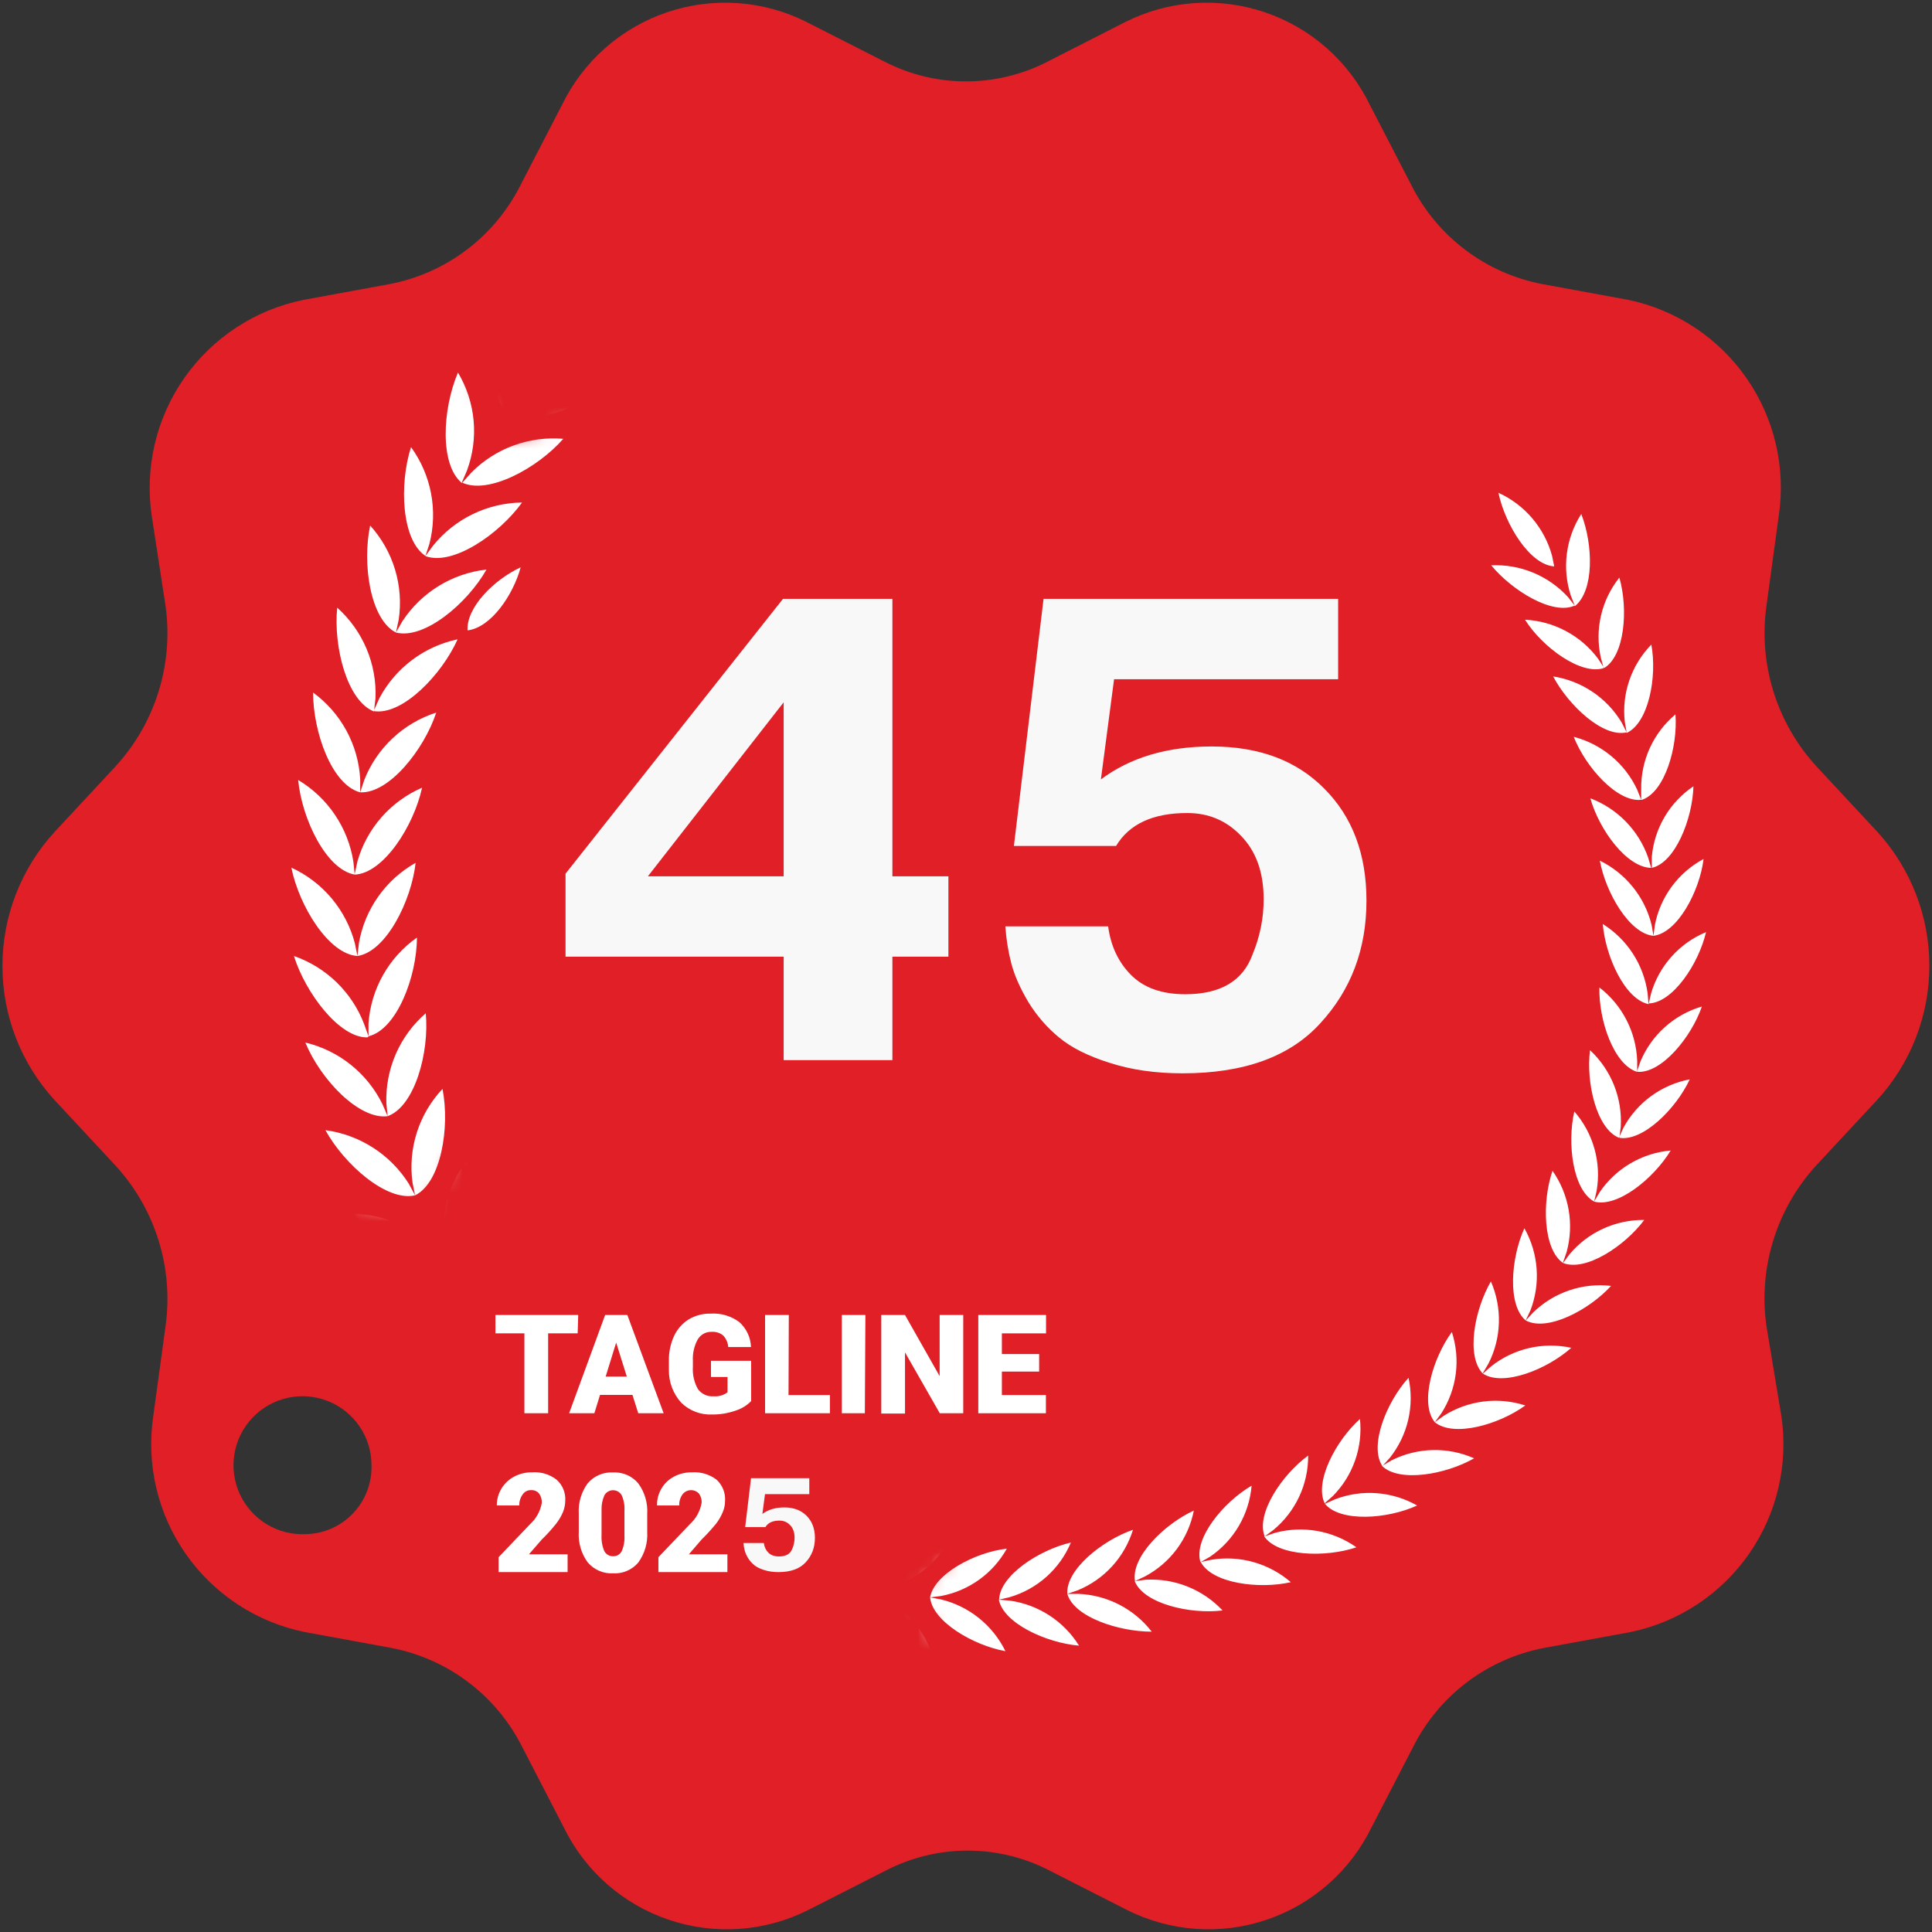
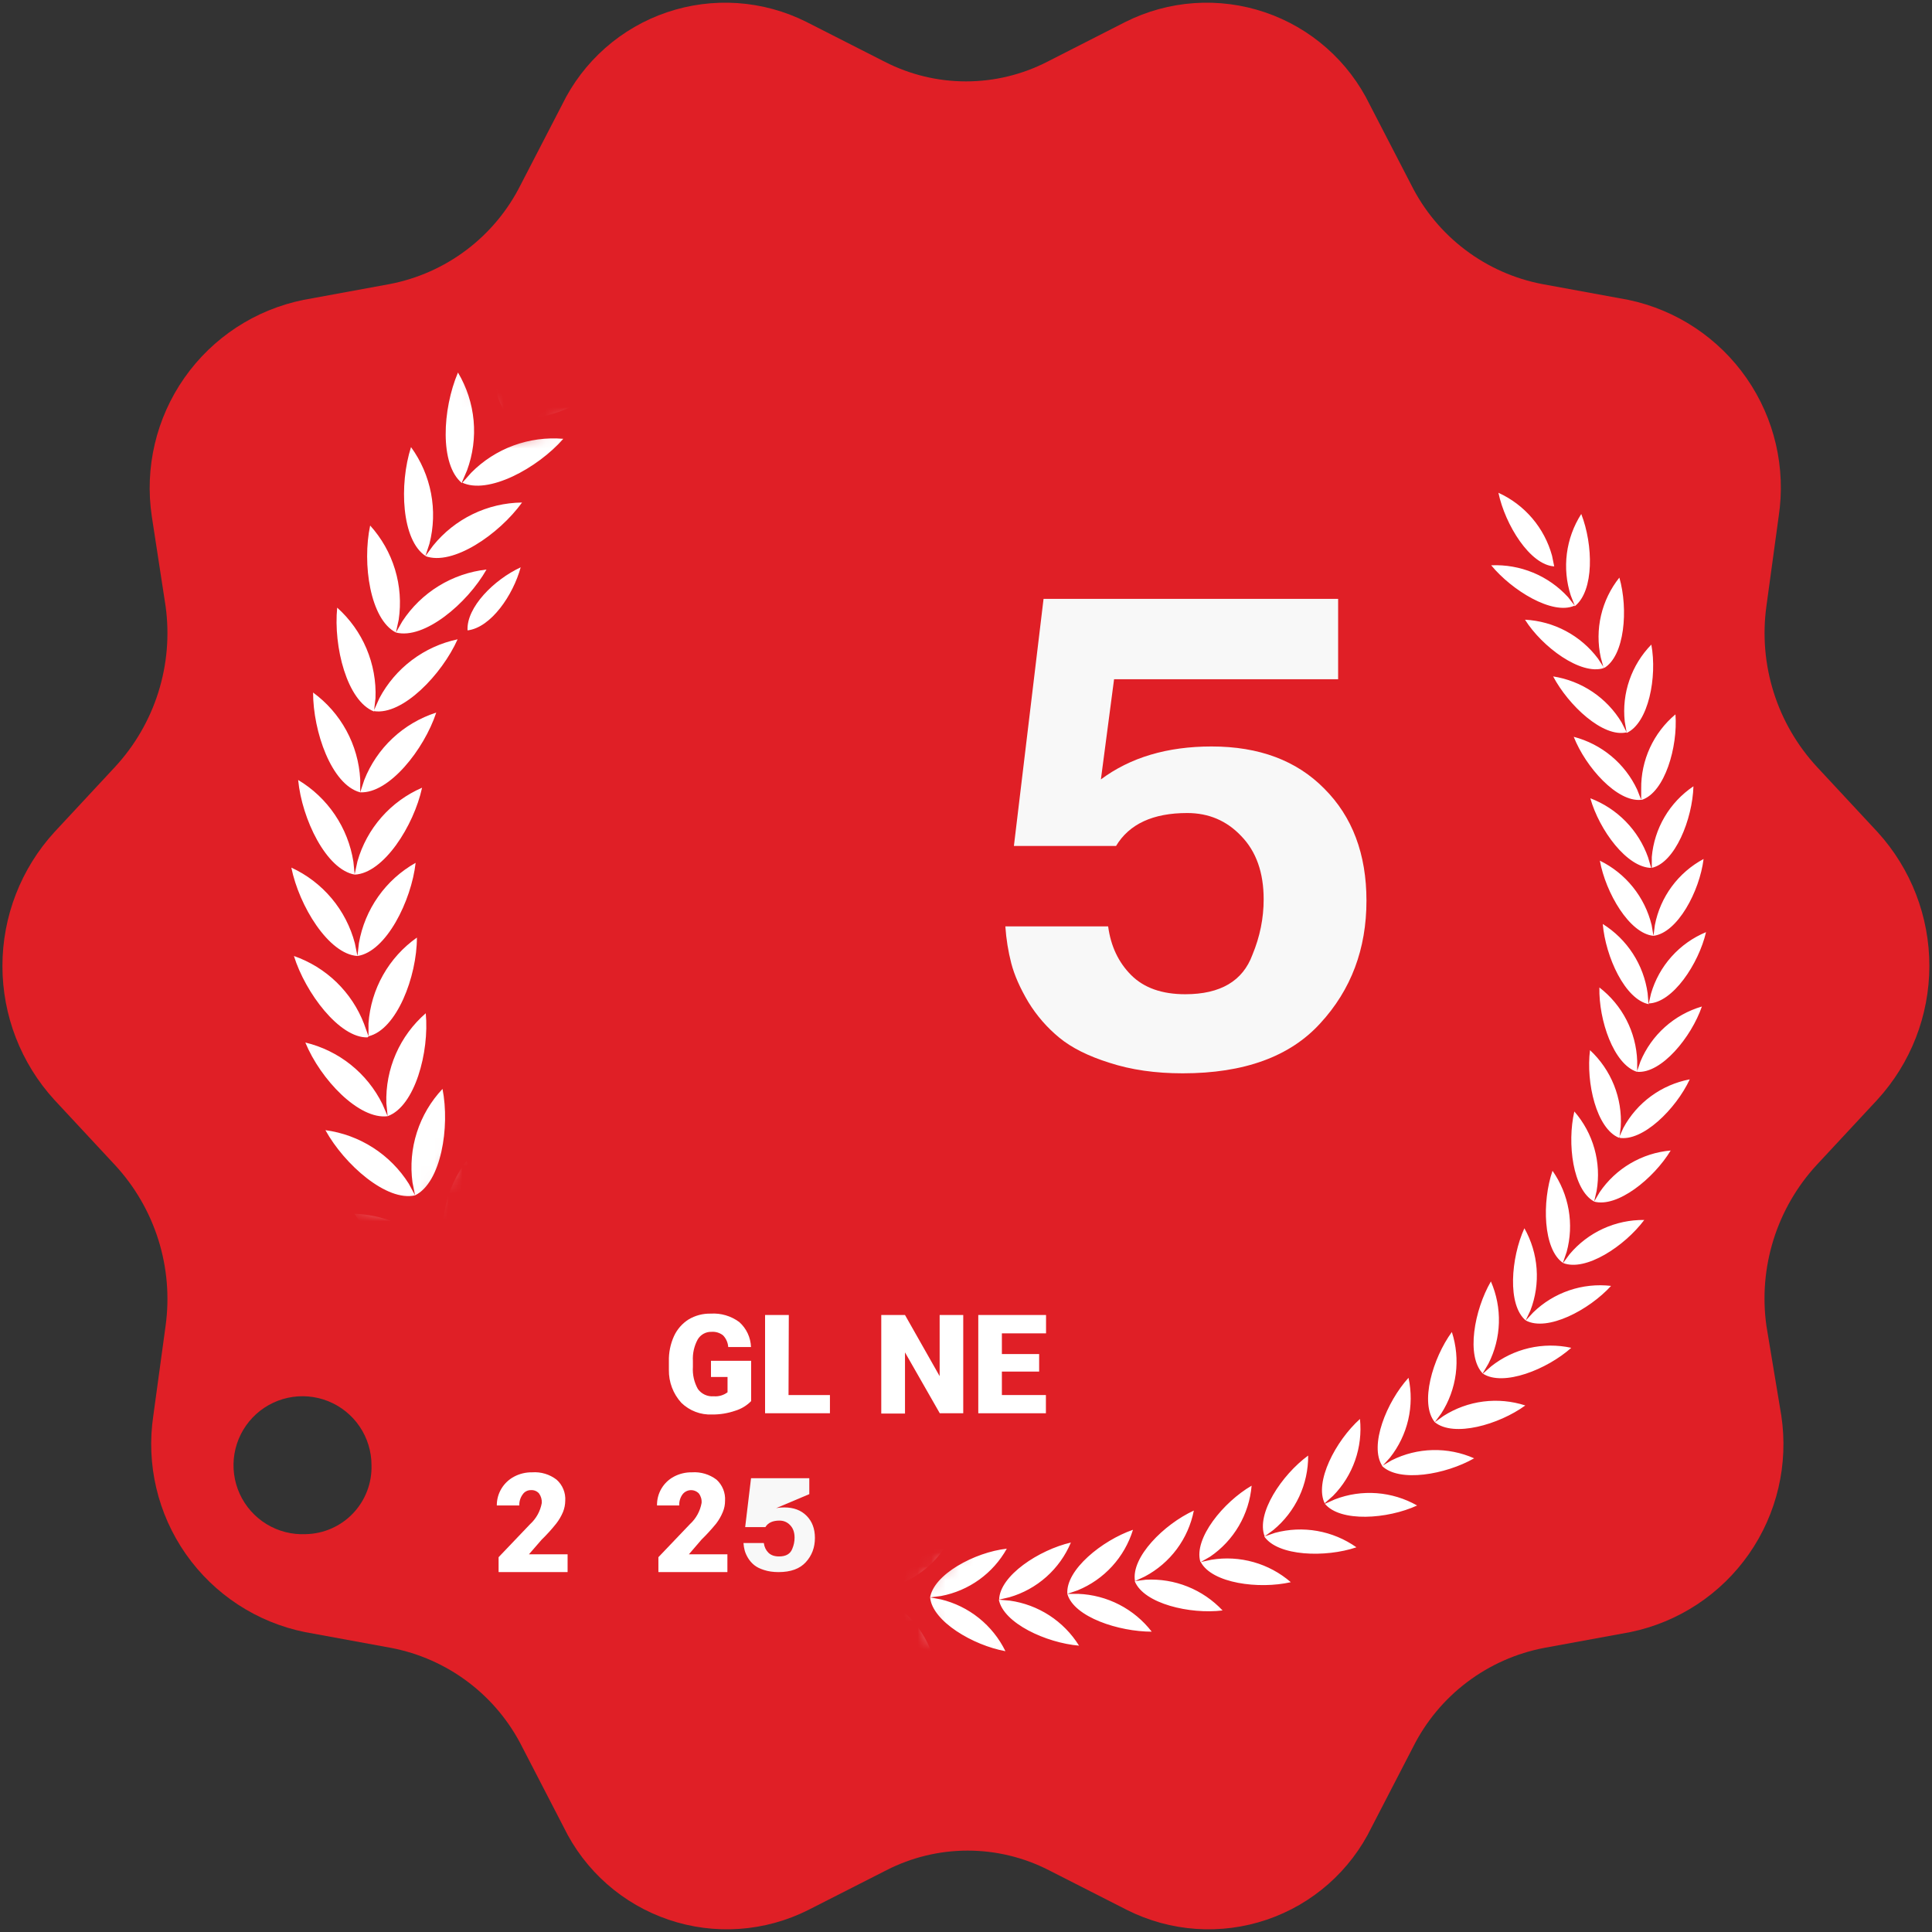
<svg xmlns="http://www.w3.org/2000/svg" width="140" height="140" viewBox="0 0 140 140" fill="none">
  <rect x="0" y="0" width="140" height="140" fill="#333333" stroke="none" />
  <g clip-path="url(#clip0_946_3)">
    <path d="M136.06 60.3L131.67 55.58C130.235 54.03 129.161 52.182 128.527 50.167C127.892 48.153 127.712 46.023 128 43.93L128.89 37.42C129.423 33.909 128.592 30.326 126.566 27.409C124.541 24.491 121.476 22.459 118 21.73L111.78 20.59C109.746 20.204 107.829 19.353 106.178 18.104C104.526 16.855 103.186 15.242 102.26 13.39L99.26 7.59C98.499 6.026 97.436 4.628 96.131 3.478C94.826 2.327 93.306 1.448 91.659 0.89C90.011 0.332 88.269 0.106 86.534 0.226C84.799 0.346 83.105 0.81 81.55 1.59L75.88 4.48C74.06 5.412 72.045 5.898 70 5.898C67.955 5.898 65.94 5.412 64.12 4.48L58.44 1.59C56.885 0.81 55.191 0.346 53.456 0.226C51.721 0.106 49.979 0.332 48.331 0.89C46.684 1.448 45.164 2.327 43.859 3.478C42.554 4.628 41.49 6.026 40.73 7.59L37.73 13.39C36.804 15.242 35.464 16.855 33.812 18.104C32.161 19.353 30.244 20.204 28.21 20.59L22 21.73C18.504 22.435 15.412 24.456 13.364 27.377C11.317 30.297 10.47 33.893 11 37.42L12 43.93C12.288 46.023 12.108 48.153 11.473 50.167C10.839 52.182 9.765 54.03 8.33 55.58L3.94 60.3C1.518 62.95 0.176 66.41 0.176 70C0.176 73.59 1.518 77.05 3.94 79.7L8.33 84.42C9.765 85.97 10.839 87.818 11.473 89.833C12.108 91.847 12.288 93.978 12 96.07L11.11 102.58C10.58 106.107 11.427 109.703 13.474 112.623C15.522 115.544 18.614 117.565 22.11 118.27L28.33 119.41C30.364 119.797 32.281 120.647 33.932 121.896C35.584 123.145 36.924 124.758 37.85 126.61L40.85 132.41C41.611 133.974 42.674 135.372 43.979 136.522C45.284 137.673 46.804 138.552 48.451 139.11C50.099 139.669 51.841 139.894 53.576 139.774C55.311 139.654 57.005 139.19 58.56 138.41L64.24 135.52C66.06 134.588 68.075 134.102 70.12 134.102C72.165 134.102 74.18 134.588 76 135.52L81.68 138.41C83.235 139.19 84.929 139.654 86.664 139.774C88.399 139.894 90.141 139.669 91.789 139.11C93.436 138.552 94.956 137.673 96.261 136.522C97.566 135.372 98.629 133.974 99.39 132.41L102.39 126.61C103.316 124.758 104.656 123.145 106.308 121.896C107.959 120.647 109.876 119.797 111.91 119.41L118.13 118.27C121.617 117.554 124.697 115.528 126.734 112.609C128.771 109.69 129.611 106.1 129.08 102.58L128 96.07C127.708 93.98 127.883 91.851 128.513 89.837C129.142 87.822 130.21 85.972 131.64 84.42L136.03 79.7C138.456 77.054 139.804 73.596 139.809 70.006C139.815 66.416 138.477 62.954 136.06 60.3ZM22.16 111.17C21.162 111.218 20.173 110.966 19.32 110.447C18.467 109.927 17.789 109.164 17.373 108.256C16.958 107.347 16.824 106.335 16.989 105.35C17.154 104.365 17.61 103.452 18.299 102.728C18.987 102.005 19.877 101.504 20.853 101.291C21.829 101.078 22.846 101.162 23.774 101.532C24.701 101.903 25.497 102.542 26.058 103.369C26.619 104.196 26.919 105.171 26.92 106.17C26.939 106.812 26.83 107.451 26.6 108.05C26.371 108.649 26.025 109.197 25.582 109.662C25.14 110.127 24.609 110.5 24.022 110.758C23.434 111.017 22.802 111.157 22.16 111.17Z" fill="#E01F26" />
    <mask id="mask0_946_3" style="mask-type:luminance" maskUnits="userSpaceOnUse" x="66" y="21" width="68" height="105">
      <path d="M70.763 125.152L66.22 115.408L71.877 110.029L97.957 21.866L133.036 27.434L128.492 124.784L70.763 125.152Z" fill="white" />
    </mask>
    <g mask="url(#mask0_946_3)">
      <path fill-rule="evenodd" clip-rule="evenodd" d="M114.082 43.893C112.49 44.594 109.55 42.779 108.058 40.964C109.098 40.917 110.136 41.099 111.098 41.497C112.061 41.895 112.923 42.501 113.626 43.269L114.116 43.893L113.826 43.158C113.507 42.178 113.41 41.139 113.541 40.116C113.672 39.094 114.028 38.113 114.584 37.245C115.452 39.472 115.53 42.813 114.116 43.926L114.082 43.893ZM42.066 104.951C42.269 105.109 42.421 105.323 42.503 105.566C42.585 105.81 42.593 106.072 42.526 106.321C42.46 106.569 42.321 106.792 42.128 106.961C41.934 107.131 41.695 107.239 41.441 107.273C41.186 107.307 40.927 107.265 40.696 107.152C40.465 107.039 40.273 106.86 40.143 106.638C40.014 106.416 39.953 106.161 39.968 105.904C39.983 105.648 40.074 105.402 40.229 105.196C40.333 105.059 40.463 104.943 40.612 104.856C40.761 104.769 40.925 104.713 41.096 104.69C41.267 104.667 41.441 104.679 41.607 104.724C41.774 104.768 41.93 104.846 42.066 104.951ZM112.624 41.042L112.468 40.274C112.195 39.274 111.705 38.347 111.033 37.558C110.362 36.769 109.524 36.137 108.581 35.708C109.071 38.035 110.875 40.942 112.624 41.042ZM85.129 20.107C85.697 21.766 88.982 22.735 91.354 22.59C90.69 21.794 89.859 21.155 88.919 20.718C87.98 20.282 86.956 20.057 85.919 20.062H85.129V20.107ZM38.581 103.949C37.233 105.063 33.926 104.127 31.999 102.747C32.982 102.425 34.024 102.325 35.051 102.454C36.077 102.583 37.062 102.938 37.935 103.493L38.581 103.949C39.694 102.579 38.658 99.317 37.233 97.412C36.933 98.399 36.855 99.44 37.005 100.461C37.156 101.481 37.53 102.456 38.102 103.314L38.581 103.949ZM35.017 100.43C36.22 99.183 35.563 95.831 34.338 93.749C33.936 94.699 33.751 95.727 33.797 96.758C33.844 97.789 34.12 98.796 34.605 99.706L35.017 100.386L34.416 99.862C33.601 99.225 32.655 98.775 31.647 98.544C30.639 98.313 29.591 98.307 28.58 98.526C30.373 100.096 33.558 101.343 35.017 100.386V100.43ZM31.843 96.566C30.295 97.379 27.244 95.82 25.629 94.072C26.659 93.956 27.7 94.068 28.682 94.399C29.663 94.73 30.56 95.272 31.309 95.987L31.843 96.566C33.18 95.453 32.857 92.112 31.843 89.885C31.352 90.79 31.068 91.792 31.01 92.82C30.953 93.849 31.123 94.877 31.509 95.831L31.854 96.544L31.843 96.566ZM29.07 92.412C30.518 91.432 30.54 88.025 29.739 85.787C29.159 86.637 28.775 87.606 28.615 88.622C28.455 89.639 28.523 90.679 28.814 91.666L29.07 92.412L28.591 91.789C27.92 91 27.083 90.368 26.14 89.939C25.197 89.51 24.171 89.294 23.135 89.305C24.572 91.21 27.456 93.069 29.07 92.412ZM26.743 88.014C25.061 88.493 22.378 86.354 21.175 84.328C22.207 84.418 23.207 84.734 24.104 85.254C25.001 85.773 25.773 86.484 26.364 87.334L26.776 88.014C28.302 87.178 28.681 83.793 28.102 81.488C27.438 82.275 26.957 83.2 26.695 84.196C26.433 85.192 26.396 86.233 26.587 87.245L26.776 88.014H26.743ZM24.883 83.359C26.487 82.691 27.2 79.361 26.866 77.011C26.125 77.726 25.554 78.597 25.192 79.559C24.83 80.522 24.686 81.554 24.772 82.579L24.883 83.359L24.538 82.646C24.035 81.741 23.34 80.958 22.501 80.352C21.662 79.746 20.7 79.331 19.683 79.138C20.707 81.276 23.157 83.671 24.883 83.359ZM23.48 78.582C21.732 78.715 19.538 76.087 18.725 73.86C19.713 74.157 20.624 74.667 21.393 75.354C22.163 76.04 22.773 76.888 23.18 77.835L23.458 78.582V77.791C23.48 76.768 23.729 75.763 24.188 74.848C24.646 73.933 25.302 73.131 26.108 72.501C26.209 74.873 25.162 78.069 23.491 78.615L23.48 78.582ZM22.556 73.693C20.808 73.693 18.881 70.82 18.302 68.515C19.267 68.909 20.133 69.513 20.836 70.284C21.539 71.054 22.062 71.971 22.366 72.969L22.556 73.737C24.271 73.392 25.64 70.285 25.785 67.913C24.916 68.464 24.179 69.201 23.63 70.072C23.081 70.942 22.733 71.925 22.611 72.947L22.556 73.737V73.693ZM22.144 68.737C20.407 68.515 18.803 65.508 18.424 63.169C19.339 63.651 20.136 64.329 20.758 65.155C21.38 65.981 21.811 66.934 22.021 67.947L22.144 68.737C23.881 68.57 25.563 65.608 25.941 63.281C25.018 63.736 24.209 64.393 23.573 65.202C22.937 66.012 22.491 66.953 22.266 67.958L22.144 68.737ZM22.222 63.76C20.518 63.381 19.193 60.218 19.093 57.857C19.953 58.431 20.677 59.188 21.212 60.073C21.747 60.959 22.081 61.951 22.188 62.98V63.76L22.389 63.002C22.727 62.03 23.275 61.145 23.995 60.409C24.715 59.674 25.589 59.107 26.554 58.748C25.941 61.042 23.97 63.815 22.222 63.793V63.76ZM22.767 58.86L23.046 58.114C23.472 57.177 24.101 56.347 24.886 55.683C25.672 55.018 26.595 54.536 27.589 54.272C26.743 56.499 24.505 59.049 22.767 58.86V58.069C22.762 57.035 22.528 56.015 22.084 55.082C21.639 54.148 20.994 53.324 20.195 52.668C20.061 55.029 21.052 58.236 22.723 58.86H22.767ZM23.881 54.004C22.289 53.292 21.654 49.951 21.999 47.612C22.735 48.35 23.298 49.243 23.647 50.225C23.995 51.207 24.121 52.255 24.015 53.292L23.892 54.06C25.607 54.428 28.09 52.111 29.148 49.995C28.135 50.158 27.169 50.541 26.321 51.119C25.472 51.696 24.761 52.453 24.237 53.336L23.892 54.038L23.881 54.004ZM25.44 49.305L25.863 48.637C26.47 47.804 27.255 47.116 28.16 46.623C29.065 46.13 30.068 45.844 31.097 45.786C29.828 47.779 27.11 49.84 25.44 49.305L25.64 48.537C25.845 47.525 25.822 46.481 25.573 45.48C25.325 44.478 24.857 43.545 24.204 42.746C23.603 45.029 23.926 48.425 25.44 49.305ZM27.478 44.784L27.968 44.16C28.654 43.392 29.503 42.786 30.453 42.388C31.402 41.989 32.429 41.807 33.458 41.855C31.988 43.704 29.081 45.474 27.478 44.784L27.756 44.038C28.06 43.053 28.141 42.012 27.995 40.992C27.849 39.971 27.478 38.996 26.91 38.136C26.075 40.363 26.052 43.759 27.478 44.817V44.784ZM29.961 40.485C28.636 39.372 29.015 35.942 30.061 33.804C30.541 34.717 30.812 35.725 30.854 36.755C30.897 37.785 30.71 38.812 30.306 39.761L29.961 40.463C31.487 41.321 34.56 39.851 36.209 38.158C35.195 38.019 34.164 38.106 33.188 38.412C32.212 38.718 31.315 39.236 30.563 39.928L30.017 40.496L29.961 40.485ZM32.857 36.465C31.665 35.185 32.378 31.855 33.636 29.862C34.023 30.817 34.192 31.846 34.13 32.875C34.068 33.904 33.778 34.906 33.28 35.808L32.857 36.465C34.304 37.468 37.511 36.321 39.316 34.795C38.313 34.545 37.268 34.52 36.256 34.723C35.243 34.925 34.287 35.349 33.458 35.964L32.857 36.465ZM36.197 32.768C35.151 31.365 36.197 28.124 37.645 26.265C37.926 27.255 37.983 28.296 37.812 29.311C37.641 30.326 37.245 31.29 36.654 32.133L36.164 32.757C37.5 33.871 40.808 33.069 42.768 31.744C41.796 31.392 40.759 31.26 39.73 31.358C38.702 31.456 37.708 31.782 36.821 32.312L36.164 32.757L36.197 32.768ZM39.861 29.427L40.552 29.049C41.488 28.612 42.508 28.385 43.542 28.385C44.575 28.385 45.595 28.612 46.532 29.049C44.449 30.162 41.064 30.663 39.85 29.394L40.396 28.826C41.054 28.044 41.532 27.127 41.795 26.14C42.059 25.152 42.102 24.119 41.921 23.113C40.284 24.817 38.915 27.924 39.828 29.427H39.861ZM43.837 26.465C43.079 24.884 44.761 21.922 46.565 20.396C46.645 21.424 46.496 22.456 46.128 23.419C45.76 24.382 45.183 25.251 44.438 25.964L43.837 26.476C44.95 27.857 48.291 27.712 50.518 26.799C49.633 26.266 48.642 25.933 47.614 25.826C46.587 25.718 45.548 25.837 44.572 26.176L43.837 26.476V26.465ZM48.102 23.915C47.512 22.267 49.471 19.461 51.443 18.158C51.423 19.187 51.173 20.198 50.711 21.118C50.248 22.037 49.585 22.841 48.77 23.47L48.124 23.915C49.059 25.396 52.467 25.596 54.739 24.917C53.912 24.296 52.959 23.864 51.947 23.652C50.934 23.441 49.888 23.454 48.881 23.692L48.124 23.915H48.102ZM52.556 21.81C53.336 23.381 56.71 23.926 59.037 23.47C58.279 22.767 57.374 22.24 56.389 21.926C55.404 21.612 54.361 21.52 53.336 21.654L52.556 21.81L53.247 21.432C54.119 20.888 54.859 20.155 55.413 19.288C55.965 18.421 56.318 17.441 56.443 16.421C54.371 17.534 52.133 20.118 52.556 21.81ZM57.289 20.173C57.044 18.447 59.516 16.12 61.743 15.207C61.508 16.218 61.049 17.163 60.399 17.972C59.75 18.782 58.926 19.435 57.99 19.884L57.255 20.196L58.046 20.118C59.081 20.085 60.111 20.28 61.061 20.69C62.012 21.1 62.861 21.715 63.547 22.49C61.187 22.712 57.879 21.833 57.255 20.196L57.289 20.173ZM62.133 19.06H62.857C63.89 19.131 64.895 19.429 65.8 19.934C66.705 20.438 67.487 21.136 68.091 21.977C65.719 21.977 62.523 20.741 62.066 19.06L62.857 18.77C63.82 18.409 64.69 17.84 65.407 17.102C66.123 16.365 66.667 15.478 66.999 14.505C64.772 15.195 62.022 17.256 62.1 18.959L62.133 19.06ZM67.066 18.392C67.167 16.643 70.073 14.873 72.4 14.416C71.972 15.351 71.341 16.179 70.554 16.839C69.766 17.5 68.841 17.977 67.846 18.236L67.066 18.392C67.345 20.118 70.407 21.632 72.779 21.899C72.261 21.002 71.551 20.231 70.7 19.64C69.849 19.049 68.879 18.653 67.857 18.481L67.066 18.392ZM72.044 18.224C72.323 16.498 75.385 15.028 77.757 14.806C77.236 15.693 76.523 16.453 75.672 17.03C74.821 17.608 73.852 17.989 72.835 18.147L72.044 18.224L72.824 18.392C73.808 18.668 74.722 19.154 75.5 19.817C76.279 20.481 76.904 21.305 77.334 22.233C75.006 21.744 72.1 19.917 72 18.18L72.044 18.224ZM77.022 18.559L77.779 18.793C78.744 19.169 79.614 19.752 80.33 20.5C81.045 21.248 81.589 22.144 81.922 23.124C79.695 22.401 76.944 20.296 77.022 18.559H77.812C78.842 18.506 79.847 18.224 80.754 17.735C81.661 17.246 82.448 16.561 83.058 15.73C80.674 15.73 77.49 16.844 77.022 18.559ZM81.944 19.383C82.556 17.757 85.875 16.933 88.236 17.155C87.544 17.918 86.692 18.518 85.741 18.913C84.79 19.308 83.763 19.487 82.735 19.438L81.944 19.349L82.668 19.672C83.58 20.136 84.38 20.795 85.011 21.601C85.642 22.407 86.089 23.341 86.32 24.338C84.093 23.392 81.654 20.997 81.866 19.305L81.944 19.383ZM43.926 108.036C43.213 109.629 44.973 112.557 46.832 114.061C46.884 113.021 46.705 111.982 46.309 111.02C45.912 110.057 45.307 109.194 44.538 108.493L43.926 108.003C44.961 106.6 48.38 106.689 50.607 107.568C49.734 108.119 48.751 108.469 47.726 108.594C46.702 108.719 45.663 108.616 44.683 108.292L43.948 108.003L43.926 108.036ZM48.258 110.508C49.149 109.016 52.556 108.76 54.839 109.395C54.027 110.028 53.084 110.475 52.08 110.702C51.075 110.929 50.032 110.931 49.026 110.709L48.258 110.486L48.926 110.92C49.751 111.546 50.429 112.345 50.912 113.261C51.395 114.176 51.671 115.187 51.721 116.221C49.728 114.907 47.679 112.168 48.224 110.508H48.258ZM52.823 112.546L53.603 112.68C54.627 112.803 55.666 112.697 56.645 112.37C57.623 112.043 58.516 111.502 59.26 110.787C56.91 110.375 53.547 110.965 52.823 112.546L53.525 112.914C54.412 113.443 55.171 114.162 55.748 115.019C56.326 115.875 56.707 116.848 56.866 117.869C54.75 116.756 52.411 114.25 52.812 112.546H52.823ZM57.567 114.116C58.135 112.468 61.409 111.533 63.781 111.722C63.115 112.507 62.283 113.133 61.345 113.557C60.407 113.981 59.387 114.191 58.358 114.172H57.567L58.302 114.462C59.234 114.892 60.06 115.52 60.724 116.303C61.388 117.086 61.872 118.004 62.144 118.994C59.917 118.103 57.378 115.82 57.578 114.094L57.567 114.116ZM62.434 115.23C62.434 116.978 65.184 118.994 67.478 119.684C67.118 118.713 66.548 117.834 65.809 117.108C65.07 116.383 64.18 115.829 63.202 115.486L62.434 115.263C62.835 113.571 66.008 112.312 68.38 112.257C67.795 113.104 67.029 113.811 66.137 114.327C65.246 114.843 64.251 115.155 63.224 115.241H62.434V115.23ZM67.389 115.82C67.612 114.094 70.641 112.479 72.957 112.223C72.463 113.109 71.779 113.876 70.956 114.468C70.132 115.061 69.188 115.465 68.191 115.653L67.4 115.753L68.18 115.898C69.188 116.141 70.129 116.604 70.937 117.252C71.746 117.901 72.401 118.72 72.857 119.651C70.519 119.228 67.556 117.491 67.4 115.753L67.389 115.82ZM72.378 115.909C72.701 117.624 75.819 119.05 78.191 119.25C77.644 118.371 76.911 117.624 76.043 117.06C75.175 116.496 74.194 116.13 73.169 115.987L72.378 115.92L73.147 115.742C74.138 115.456 75.052 114.951 75.823 114.265C76.594 113.579 77.201 112.729 77.601 111.778C75.296 112.312 72.445 114.172 72.4 115.92L72.378 115.909ZM77.345 115.497L78.091 115.241C79.043 114.852 79.896 114.257 80.589 113.498C81.282 112.74 81.798 111.836 82.1 110.854C79.873 111.622 77.211 113.76 77.345 115.497H78.135C79.169 115.537 80.181 115.803 81.101 116.276C82.021 116.749 82.826 117.419 83.459 118.237C81.087 118.237 77.835 117.19 77.345 115.508V115.497ZM82.234 114.595C82.902 116.21 86.231 116.989 88.592 116.7C87.883 115.945 87.017 115.354 86.055 114.969C85.093 114.584 84.059 114.415 83.024 114.473L82.245 114.573C81.944 112.847 84.349 110.453 86.51 109.462C86.311 110.472 85.89 111.426 85.275 112.253C84.66 113.079 83.868 113.758 82.957 114.239L82.245 114.573L82.234 114.595ZM87.011 113.192C87.835 114.74 91.231 115.174 93.537 114.651C92.755 113.974 91.834 113.478 90.839 113.197C89.844 112.916 88.799 112.857 87.779 113.025L87.011 113.192L87.69 112.802C88.542 112.222 89.254 111.459 89.774 110.569C90.294 109.679 90.609 108.685 90.697 107.658C88.648 108.849 86.499 111.477 86.978 113.159L87.011 113.192ZM91.61 111.332C92.59 112.78 96.064 112.88 98.292 112.123C97.445 111.525 96.478 111.121 95.458 110.94C94.437 110.759 93.39 110.806 92.389 111.076L91.643 111.332C90.998 109.695 92.879 106.878 94.795 105.475C94.801 106.504 94.579 107.521 94.144 108.453C93.708 109.385 93.071 110.209 92.278 110.865L91.643 111.332H91.61ZM96.009 108.972C97.122 110.319 100.541 110.085 102.69 109.094C101.792 108.584 100.792 108.279 99.761 108.202C98.731 108.125 97.697 108.277 96.733 108.649L96.009 108.972C95.207 107.413 96.788 104.406 98.548 102.824C98.653 103.839 98.533 104.864 98.196 105.826C97.859 106.789 97.314 107.665 96.599 108.392L96.009 108.916V108.972ZM100.14 106.221C101.387 107.446 104.75 106.856 106.822 105.675C105.876 105.256 104.849 105.052 103.816 105.077C102.782 105.102 101.766 105.356 100.842 105.82L100.162 106.221C99.205 104.751 100.474 101.588 102.067 99.84C102.284 100.845 102.277 101.885 102.044 102.887C101.811 103.888 101.358 104.825 100.719 105.631L100.185 106.221H100.14ZM103.971 103.058C105.341 104.172 108.615 103.237 110.53 101.845C109.548 101.527 108.507 101.43 107.483 101.561C106.459 101.692 105.477 102.047 104.606 102.602L103.971 103.058C102.857 101.7 103.815 98.426 105.207 96.522C105.526 97.501 105.622 98.538 105.489 99.559C105.356 100.58 104.997 101.559 104.439 102.424L103.971 103.058ZM107.457 99.539C108.926 100.497 112.1 99.239 113.86 97.668C112.852 97.447 111.807 97.454 110.801 97.686C109.796 97.92 108.855 98.374 108.047 99.016L107.457 99.539C106.22 98.281 106.833 94.929 108.036 92.858C108.448 93.802 108.646 94.826 108.615 95.857C108.585 96.887 108.326 97.897 107.857 98.816L107.457 99.495V99.539ZM110.563 95.675L110.898 94.963C111.27 93.999 111.424 92.965 111.348 91.935C111.273 90.905 110.971 89.904 110.463 89.005C109.483 91.154 109.216 94.573 110.563 95.686L111.098 95.107C111.837 94.387 112.727 93.841 113.704 93.507C114.68 93.174 115.719 93.062 116.744 93.181C115.151 94.929 112.122 96.522 110.563 95.686V95.675ZM113.269 91.522C114.895 92.167 117.724 90.308 119.149 88.403C118.12 88.391 117.1 88.608 116.164 89.037C115.228 89.466 114.399 90.098 113.737 90.887L113.269 91.522C111.811 90.541 111.733 87.067 112.501 84.84C113.093 85.685 113.492 86.649 113.669 87.666C113.846 88.682 113.797 89.725 113.526 90.72L113.269 91.466V91.522ZM115.497 87.067C117.189 87.546 119.829 85.408 121.065 83.37C120.037 83.46 119.042 83.778 118.153 84.3C117.263 84.822 116.5 85.535 115.92 86.388L115.519 87.067C113.971 86.232 113.548 82.847 114.082 80.541C114.762 81.321 115.259 82.242 115.538 83.238C115.818 84.234 115.872 85.279 115.697 86.299L115.519 87.067H115.497ZM117.312 82.446C119.027 82.757 121.443 80.363 122.446 78.214C121.432 78.406 120.475 78.821 119.642 79.43C118.81 80.038 118.124 80.825 117.635 81.733L117.312 82.446C115.686 81.778 114.918 78.448 115.218 76.098C115.977 76.805 116.571 77.67 116.956 78.633C117.341 79.595 117.508 80.631 117.445 81.666L117.345 82.446H117.312ZM118.637 77.668V76.878C118.6 75.844 118.335 74.83 117.861 73.91C117.388 72.99 116.717 72.186 115.898 71.555C115.842 73.927 116.933 77.123 118.615 77.668L118.871 76.922C119.269 75.967 119.875 75.114 120.646 74.424C121.417 73.734 122.332 73.225 123.325 72.936C122.557 75.163 120.396 77.802 118.648 77.668H118.637ZM119.483 72.769C117.757 72.434 116.343 69.328 116.143 66.956C117.019 67.504 117.764 68.238 118.326 69.106C118.888 69.974 119.252 70.954 119.394 71.978L119.461 72.769L119.639 72C119.928 71.006 120.435 70.09 121.126 69.319C121.816 68.548 122.67 67.942 123.626 67.546C123.091 69.84 121.209 72.679 119.461 72.713L119.483 72.769ZM119.817 67.813C121.555 67.601 123.158 64.595 123.448 62.245C122.541 62.731 121.753 63.413 121.142 64.241C120.532 65.069 120.113 66.023 119.918 67.034L119.817 67.813L119.684 67.034C119.439 66.028 118.976 65.089 118.327 64.282C117.679 63.476 116.861 62.822 115.931 62.367C116.354 64.695 118.08 67.657 119.817 67.813ZM119.65 62.891L119.428 62.134C119.084 61.157 118.531 60.268 117.807 59.528C117.084 58.787 116.208 58.213 115.241 57.846C115.886 60.14 117.902 62.902 119.695 62.891V62.1C119.784 61.075 120.101 60.083 120.623 59.197C121.145 58.31 121.859 57.552 122.713 56.978C122.646 59.35 121.376 62.546 119.673 62.891H119.65ZM118.982 57.958C120.641 57.401 121.588 54.127 121.41 51.766C120.622 52.426 119.99 53.253 119.56 54.187C119.131 55.121 118.914 56.139 118.927 57.167V57.958C117.189 58.147 114.906 55.597 114.038 53.392C115.039 53.653 115.97 54.132 116.765 54.794C117.56 55.456 118.199 56.285 118.637 57.223L118.927 57.958H118.982ZM117.869 53.114C119.461 52.39 120.096 49.049 119.662 46.71C118.95 47.439 118.408 48.316 118.075 49.279C117.741 50.241 117.625 51.266 117.735 52.278L117.869 53.058L117.512 52.356C116.98 51.47 116.259 50.711 115.401 50.133C114.542 49.556 113.568 49.175 112.546 49.016C113.659 51.12 116.165 53.47 117.869 53.069V53.114ZM116.232 48.414C117.735 47.534 118.002 44.138 117.345 41.855C116.703 42.659 116.249 43.596 116.016 44.598C115.783 45.6 115.777 46.641 115.998 47.646L116.209 48.414C114.55 48.949 111.755 46.889 110.508 44.906C111.542 44.959 112.552 45.239 113.466 45.726C114.38 46.213 115.176 46.895 115.797 47.724L116.232 48.392V48.414Z" fill="white" />
    </g>
    <mask id="mask1_946_3" style="mask-type:luminance" maskUnits="userSpaceOnUse" x="14" y="12" width="39" height="77">
      <path d="M23.087 86.525L30.772 88.14L34.281 81.135L52.825 27.396L36.148 31.959L29.264 12.947L14.428 80.508L23.087 86.525Z" fill="white" />
    </mask>
    <g mask="url(#mask1_946_3)">
      <path fill-rule="evenodd" clip-rule="evenodd" d="M123.068 20.271C121.561 21.726 117.532 20.965 115.063 19.497C116.209 19.02 117.445 18.799 118.685 18.85C119.925 18.901 121.138 19.222 122.241 19.791L123.055 20.271L122.441 19.564C121.671 18.599 121.126 17.474 120.845 16.272C120.563 15.07 120.552 13.82 120.814 12.613C122.721 14.735 124.229 18.537 123.068 20.271ZM67.514 118.865C67.808 118.957 68.068 119.134 68.262 119.374C68.456 119.613 68.574 119.905 68.602 120.211C68.631 120.518 68.568 120.826 68.421 121.097C68.275 121.368 68.052 121.589 67.78 121.734C67.508 121.878 67.199 121.939 66.892 121.908C66.586 121.877 66.296 121.757 66.058 121.561C65.82 121.366 65.645 121.105 65.555 120.81C65.465 120.515 65.464 120.201 65.553 119.906C65.612 119.708 65.71 119.524 65.841 119.365C65.972 119.205 66.134 119.073 66.316 118.976C66.499 118.879 66.698 118.82 66.904 118.801C67.11 118.782 67.317 118.804 67.514 118.865ZM120.2 17.71L119.693 16.909C118.973 15.898 118.04 15.058 116.958 14.449C115.876 13.84 114.674 13.477 113.436 13.387C114.943 15.802 118.185 18.31 120.2 17.71ZM80.602 5.622C81.936 7.237 86.032 6.957 88.607 5.822C87.533 5.208 86.337 4.838 85.103 4.736C83.87 4.635 82.63 4.805 81.469 5.235L80.602 5.622ZM63.178 119.199C62.124 121 58.042 121.333 55.293 120.533C56.266 119.767 57.395 119.224 58.601 118.942C59.807 118.661 61.06 118.648 62.271 118.905L63.178 119.159C63.832 117.171 61.35 113.916 58.949 112.368C59.025 113.604 59.374 114.807 59.972 115.892C60.569 116.976 61.4 117.914 62.404 118.638L63.192 119.159L63.178 119.199ZM57.735 116.717C58.575 114.796 56.401 111.381 54.213 109.54C54.172 110.779 54.407 112.012 54.901 113.149C55.395 114.286 56.135 115.3 57.068 116.117L57.802 116.717L56.921 116.37C55.741 115.994 54.492 115.881 53.263 116.04C52.034 116.199 50.855 116.626 49.81 117.291C52.478 118.318 56.574 118.398 57.815 116.717H57.735ZM52.572 113.702C51.171 115.25 47.102 114.769 44.567 113.475C45.675 112.924 46.892 112.622 48.13 112.592C49.368 112.562 50.597 112.805 51.731 113.302L52.585 113.742C53.612 111.928 51.851 108.232 49.81 106.258C49.63 107.478 49.725 108.723 50.087 109.903C50.45 111.082 51.071 112.166 51.905 113.075L52.585 113.742L52.572 113.702ZM47.729 110.18C48.943 108.472 47.555 104.643 45.727 102.455C45.417 103.649 45.376 104.896 45.607 106.107C45.837 107.319 46.334 108.464 47.062 109.459L47.662 110.18L46.861 109.673C45.783 109.068 44.583 108.708 43.349 108.621C42.115 108.533 40.877 108.719 39.724 109.166C42.125 110.7 46.128 111.581 47.729 110.18ZM43.273 106.177C41.592 107.418 37.696 106.177 35.455 104.363C36.651 104.037 37.905 103.978 39.127 104.19C40.349 104.402 41.509 104.88 42.526 105.59L43.273 106.177C44.607 104.603 43.66 100.641 42.059 98.293C41.637 99.452 41.48 100.69 41.598 101.918C41.715 103.146 42.105 104.332 42.739 105.39L43.273 106.177ZM39.27 101.775C40.804 100.347 40.217 96.305 38.857 93.77C38.327 94.883 38.052 96.1 38.052 97.332C38.052 98.564 38.327 99.781 38.857 100.894L39.31 101.735L38.63 101.068C37.687 100.26 36.578 99.67 35.381 99.338C34.185 99.006 32.93 98.941 31.706 99.147C33.76 101.121 37.509 102.789 39.31 101.735L39.27 101.775ZM35.721 97.012C33.813 97.892 30.251 95.851 28.41 93.69C29.65 93.619 30.89 93.821 32.042 94.282C33.195 94.743 34.233 95.452 35.081 96.358L35.681 97.079L35.321 96.211C34.913 95.048 34.769 93.809 34.901 92.583C35.032 91.358 35.436 90.177 36.082 89.127C37.176 91.795 37.416 95.798 35.695 97.132L35.721 97.012ZM32.613 91.955C30.625 92.636 27.276 90.261 25.675 87.953C26.914 87.992 28.13 88.303 29.235 88.866C30.339 89.429 31.306 90.229 32.066 91.208L32.613 91.995C34.401 90.901 34.641 86.832 33.813 84.124C33.062 85.1 32.539 86.233 32.283 87.438C32.026 88.643 32.043 89.891 32.333 91.088L32.613 91.995V91.955ZM30.078 86.619C28.037 87.099 24.955 84.391 23.581 81.896C24.811 82.062 25.989 82.495 27.034 83.166C28.078 83.837 28.962 84.728 29.624 85.778L30.078 86.619C31.959 85.698 32.613 81.682 32.066 78.907C31.221 79.803 30.587 80.877 30.211 82.05C29.834 83.222 29.725 84.465 29.891 85.685L30.078 86.619ZM28.103 80.882C26.022 81.162 23.22 78.214 22.126 75.545C23.329 75.834 24.454 76.384 25.42 77.156C26.386 77.929 27.17 78.905 27.716 80.015L28.09 80.882L27.997 79.948C27.957 78.717 28.194 77.492 28.687 76.364C29.181 75.235 29.921 74.231 30.852 73.424C31.119 76.239 30.064 80.175 28.09 80.882H28.103ZM26.703 75.105V74.158C26.79 72.926 27.15 71.729 27.757 70.654C28.363 69.579 29.202 68.652 30.211 67.941C30.211 70.769 28.744 74.611 26.703 75.092L26.382 74.198C25.944 73.057 25.262 72.026 24.384 71.175C23.506 70.325 22.453 69.677 21.299 69.275C22.126 71.943 24.608 75.239 26.636 75.172L26.703 75.105ZM25.902 69.275C23.807 69.141 21.673 65.646 21.112 62.871C22.237 63.388 23.233 64.148 24.029 65.096C24.825 66.044 25.401 67.157 25.715 68.354L25.902 69.275C27.983 68.968 29.811 65.272 30.118 62.524C29.044 63.128 28.118 63.963 27.408 64.969C26.697 65.975 26.219 67.127 26.009 68.341L25.902 69.275ZM25.702 63.338L25.902 62.417C26.238 61.236 26.833 60.145 27.643 59.222C28.453 58.299 29.458 57.568 30.585 57.081C29.985 59.842 27.797 63.285 25.702 63.378L25.608 62.444C25.416 61.224 24.958 60.06 24.266 59.037C23.575 58.013 22.666 57.154 21.606 56.52C21.873 59.349 23.647 63.031 25.715 63.378L25.702 63.338ZM26.102 57.414L26.396 56.52C26.849 55.371 27.552 54.336 28.454 53.492C29.357 52.647 30.435 52.014 31.612 51.637C30.732 54.306 28.197 57.521 26.102 57.414V56.467C26.034 55.232 25.692 54.028 25.101 52.941C24.51 51.854 23.686 50.912 22.687 50.183C22.687 53.011 24.021 56.854 26.089 57.414H26.102ZM27.103 51.557C25.142 50.797 24.154 46.848 24.434 44.033C25.353 44.854 26.079 45.868 26.558 47.003C27.038 48.138 27.261 49.365 27.209 50.597L27.103 51.531C29.184 51.851 32.026 48.862 33.16 46.327C31.96 46.581 30.83 47.094 29.85 47.832C28.87 48.57 28.065 49.513 27.49 50.597L27.103 51.464V51.557ZM28.69 45.834C26.823 44.886 26.235 40.844 26.823 38.082C27.651 38.997 28.267 40.084 28.624 41.265C28.982 42.447 29.073 43.693 28.89 44.913L28.69 45.834C30.732 46.367 33.853 43.739 35.254 41.271C34.025 41.409 32.841 41.816 31.787 42.464C30.733 43.112 29.835 43.985 29.157 45.02L28.69 45.834ZM30.852 40.297C29.091 39.163 28.917 35.094 29.784 32.399C30.509 33.396 31.004 34.541 31.235 35.752C31.466 36.963 31.426 38.209 31.119 39.403L30.825 40.297C32.8 41.031 36.162 38.723 37.829 36.415C36.592 36.428 35.372 36.715 34.258 37.255C33.144 37.795 32.163 38.574 31.385 39.536L30.825 40.297H30.852ZM33.52 34.96L34.147 34.253C35.011 33.38 36.056 32.708 37.209 32.283C38.362 31.859 39.594 31.694 40.818 31.798C38.95 33.933 35.348 35.881 33.467 34.96L33.84 34.093C34.268 32.936 34.432 31.698 34.319 30.47C34.205 29.242 33.819 28.055 33.186 26.995C32.052 29.664 31.852 33.666 33.467 35L33.52 34.96ZM36.762 29.984C35.254 28.516 35.895 24.501 37.296 21.979C37.81 23.099 38.07 24.318 38.056 25.55C38.042 26.782 37.755 27.996 37.216 29.103L36.762 29.931C38.536 31.025 42.312 29.45 44.393 27.516C43.176 27.281 41.923 27.318 40.722 27.622C39.52 27.926 38.401 28.491 37.442 29.277L36.762 29.931V29.984ZM40.484 25.341C39.15 23.74 40.191 19.804 41.818 17.496C42.221 18.659 42.359 19.898 42.222 21.121C42.086 22.344 41.679 23.521 41.031 24.567L40.484 25.341C42.152 26.675 46.061 25.421 48.329 23.713C47.141 23.356 45.889 23.266 44.663 23.448C43.436 23.63 42.264 24.081 41.231 24.767L40.484 25.341ZM44.66 21.099C46.194 22.539 50.21 21.739 52.665 20.271C51.519 19.797 50.283 19.582 49.044 19.642C47.805 19.702 46.595 20.035 45.501 20.618L44.687 21.099L45.314 20.391C46.065 19.415 46.59 18.283 46.85 17.079C47.111 15.874 47.101 14.627 46.822 13.427C44.954 15.562 43.513 19.378 44.687 21.099H44.66ZM49.303 17.243C48.302 15.402 50.13 11.759 52.198 9.825C52.361 11.045 52.248 12.287 51.867 13.457C51.486 14.628 50.847 15.698 49.997 16.589L49.303 17.243L50.157 16.829C51.311 16.369 52.551 16.168 53.792 16.24C55.032 16.311 56.241 16.654 57.335 17.243C54.76 18.47 50.664 18.87 49.33 17.243H49.303ZM54.253 13.921L55.147 13.601C56.337 13.25 57.591 13.166 58.818 13.356C60.044 13.545 61.214 14.002 62.244 14.695C59.576 15.655 55.467 15.642 54.239 13.921L55 13.347C55.935 12.545 56.678 11.544 57.177 10.418C57.676 9.291 57.916 8.068 57.882 6.836C55.627 8.557 53.439 12 54.239 13.921H54.253ZM59.589 11.119C58.976 9.118 61.511 5.916 63.925 4.448C63.836 5.677 63.473 6.87 62.863 7.941C62.254 9.012 61.414 9.934 60.403 10.639L59.589 11.132C60.617 12.96 64.699 13.387 67.461 12.693C66.503 11.906 65.384 11.339 64.183 11.03C62.983 10.721 61.729 10.678 60.51 10.906L59.589 11.132V11.119ZM65.073 8.918C64.672 6.863 67.514 3.928 70.076 2.701C69.857 3.915 69.371 5.065 68.653 6.069C67.936 7.072 67.004 7.904 65.927 8.504L65.073 8.918L66.02 8.784C67.255 8.678 68.499 8.843 69.663 9.27C70.827 9.696 71.883 10.373 72.757 11.252C69.942 11.666 65.913 10.826 65.073 8.918ZM70.81 7.223H71.757C72.998 7.239 74.22 7.528 75.336 8.07C76.452 8.611 77.435 9.393 78.214 10.359C75.359 10.479 71.45 9.251 70.81 7.263L71.703 6.93C72.835 6.445 73.844 5.714 74.658 4.791C75.473 3.868 76.072 2.776 76.413 1.593C73.745 2.567 70.609 5.195 70.81 7.277V7.223ZM76.68 6.103C76.68 4.021 80.069 1.713 82.83 1.02C82.372 2.166 81.666 3.196 80.761 4.035C79.857 4.875 78.777 5.504 77.6 5.876L76.68 6.103H77.627C78.866 6.248 80.058 6.665 81.116 7.325C82.175 7.984 83.075 8.87 83.751 9.918C80.896 9.772 77.08 8.144 76.693 6.103H76.68ZM70.93 121.547C70.796 123.628 73.998 126.19 76.693 127.11C76.311 125.921 75.669 124.832 74.813 123.923C73.956 123.013 72.908 122.306 71.743 121.854L70.85 121.547C71.423 119.546 75.306 118.225 78.161 118.292C77.405 119.271 76.444 120.073 75.344 120.64C74.244 121.208 73.033 121.526 71.797 121.574H70.85L70.93 121.547ZM76.827 122.534C77.2 120.48 80.922 118.772 83.764 118.532C83.118 119.586 82.245 120.482 81.209 121.156C80.173 121.83 78.999 122.264 77.774 122.427L76.827 122.507L77.76 122.721C78.943 123.071 80.033 123.677 80.955 124.496C81.878 125.314 82.609 126.325 83.097 127.457C80.309 126.817 76.867 124.589 76.787 122.507L76.827 122.534ZM82.804 122.921L83.737 122.748C84.939 122.458 86.061 121.906 87.023 121.131C87.985 120.356 88.763 119.377 89.301 118.265C86.499 118.772 82.964 120.84 82.804 122.921L83.751 123.041C84.969 123.267 86.124 123.758 87.131 124.48C88.139 125.201 88.975 126.136 89.581 127.217C86.739 126.857 83.097 124.989 82.804 122.921ZM88.781 122.708C88.781 120.613 92.036 118.212 94.771 117.371C94.352 118.531 93.68 119.584 92.802 120.452C91.925 121.319 90.866 121.981 89.701 122.387L88.781 122.654H89.728C90.966 122.759 92.166 123.135 93.243 123.755C94.319 124.375 95.247 125.225 95.958 126.243C93.103 126.163 89.288 124.669 88.781 122.641V122.708ZM94.704 121.894C95.411 123.868 99.36 124.976 102.202 124.762C101.394 123.821 100.387 123.07 99.255 122.563C98.122 122.055 96.892 121.804 95.651 121.827H94.704C94.451 119.759 97.493 117.024 100.134 115.97C99.831 117.168 99.265 118.283 98.478 119.236C97.692 120.189 96.704 120.955 95.585 121.48L94.704 121.827V121.894ZM100.521 120.56C100.054 118.518 102.803 115.503 105.324 114.196C105.14 115.419 104.685 116.585 103.992 117.61C103.3 118.635 102.387 119.492 101.322 120.119L100.481 120.56L101.415 120.4C102.646 120.253 103.895 120.381 105.071 120.773C106.247 121.165 107.322 121.812 108.219 122.668C105.417 123.161 101.375 122.454 100.481 120.56H100.521ZM106.151 118.585C107.245 120.386 111.341 120.68 114.076 119.919C113.095 119.161 111.959 118.627 110.749 118.355C109.539 118.083 108.283 118.079 107.072 118.345L106.151 118.598L106.952 118.078C107.94 117.342 108.753 116.395 109.33 115.306C109.907 114.216 110.234 113.012 110.287 111.781C107.912 113.342 105.484 116.624 106.151 118.598V118.585ZM111.541 115.97L112.275 115.37C113.184 114.537 113.895 113.512 114.356 112.37C114.818 111.227 115.019 109.996 114.943 108.766C112.742 110.553 110.661 114.102 111.541 115.97L112.422 115.623C113.6 115.238 114.849 115.115 116.08 115.265C117.311 115.415 118.494 115.833 119.546 116.49C116.878 117.531 112.795 117.638 111.541 115.97ZM116.651 112.915C118.079 114.449 122.148 113.929 124.656 112.635C123.548 112.08 122.331 111.778 121.092 111.75C119.853 111.722 118.623 111.97 117.492 112.475L116.638 112.915C115.584 111.1 117.291 107.405 119.306 105.404C119.503 106.621 119.427 107.866 119.083 109.05C118.739 110.233 118.136 111.326 117.318 112.248L116.638 112.915H116.651ZM121.441 109.353C123.015 110.687 127.004 109.82 129.446 108.272C128.285 107.839 127.043 107.665 125.808 107.762C124.573 107.859 123.374 108.224 122.295 108.832L121.507 109.353L122.108 108.632C122.84 107.637 123.341 106.489 123.571 105.275C123.802 104.06 123.758 102.81 123.442 101.615C121.654 103.816 120.32 107.658 121.561 109.353H121.441ZM125.83 105.35C127.538 106.578 131.42 105.27 133.621 103.482C132.421 103.173 131.168 103.132 129.95 103.362C128.733 103.593 127.581 104.089 126.577 104.817L125.83 105.404C124.429 103.843 125.363 99.88 126.924 97.519C127.364 98.67 127.541 99.904 127.441 101.133C127.342 102.361 126.969 103.551 126.35 104.616L125.83 105.404V105.35ZM129.832 100.921C131.647 101.975 135.369 100.267 137.384 98.253C136.15 98.05 134.887 98.125 133.687 98.474C132.486 98.822 131.379 99.435 130.446 100.267L129.779 100.934C128.218 99.52 128.738 95.478 130.059 92.929C130.615 94.03 130.917 95.242 130.942 96.475C130.967 97.708 130.716 98.931 130.206 100.054L129.779 100.894L129.832 100.921ZM133.315 96.105C135.236 96.972 138.771 94.904 140.572 92.716C139.333 92.647 138.094 92.851 136.942 93.312C135.789 93.773 134.752 94.48 133.902 95.384L133.301 96.118C131.62 94.864 131.727 90.781 132.781 88.113C133.444 89.152 133.867 90.326 134.019 91.549C134.171 92.772 134.049 94.014 133.662 95.184L133.301 96.065L133.315 96.105ZM136.303 90.968C138.304 91.635 141.64 89.234 143.174 86.872C141.937 86.921 140.726 87.243 139.628 87.815C138.53 88.387 137.572 89.195 136.823 90.181L136.303 90.968C134.502 89.888 134.195 85.818 134.969 83.11C135.732 84.079 136.27 85.205 136.545 86.407C136.819 87.609 136.823 88.857 136.557 90.061L136.29 90.968H136.303ZM138.758 85.552C140.799 86.018 143.841 83.297 145.175 80.788C143.945 80.972 142.771 81.426 141.737 82.118C140.703 82.81 139.836 83.723 139.198 84.791L138.758 85.618C136.85 84.724 136.09 80.709 136.637 77.933C137.497 78.82 138.148 79.887 138.543 81.057C138.938 82.228 139.066 83.471 138.918 84.698L138.758 85.618V85.552ZM140.612 79.948L140.692 79.014C140.712 77.777 140.456 76.552 139.944 75.426C139.432 74.3 138.676 73.302 137.731 72.503C137.517 75.319 138.638 79.254 140.612 79.948L140.973 79.081C141.501 77.978 142.266 77.005 143.214 76.233C144.162 75.46 145.269 74.906 146.456 74.611C145.402 77.28 142.654 80.255 140.559 79.948H140.612ZM141.947 74.158C144.055 74.158 146.469 70.929 147.283 68.207C146.109 68.619 145.042 69.288 144.161 70.165C143.279 71.042 142.604 72.106 142.187 73.277L141.92 74.184C139.879 73.691 138.371 69.888 138.291 67.06C139.311 67.759 140.164 68.675 140.787 69.744C141.41 70.812 141.788 72.005 141.893 73.237V74.184L141.947 74.158ZM142.654 68.261C144.748 68.101 146.83 64.592 147.35 61.803C146.235 62.333 145.251 63.103 144.469 64.058C143.687 65.013 143.126 66.129 142.827 67.327L142.654 68.261C140.572 67.967 138.651 64.338 138.331 61.59C139.391 62.186 140.308 63.006 141.02 63.992C141.732 64.978 142.221 66.107 142.454 67.3L142.574 68.248L142.654 68.261ZM142.76 62.31C144.828 61.95 146.549 58.308 146.763 55.426C145.695 56.057 144.781 56.919 144.088 57.948C143.396 58.978 142.942 60.149 142.76 61.377L142.68 62.31C140.586 62.23 138.344 58.815 137.704 56.053C138.841 56.539 139.857 57.268 140.68 58.191C141.504 59.113 142.114 60.205 142.467 61.39L142.68 62.31H142.76ZM142.267 56.387L141.96 55.493C141.486 54.342 140.761 53.31 139.838 52.475C138.914 51.639 137.816 51.02 136.623 50.663C137.544 53.332 140.119 56.52 142.213 56.387V55.453C142.261 54.221 142.582 53.016 143.155 51.924C143.727 50.832 144.536 49.882 145.522 49.142C145.522 51.971 144.188 55.813 142.227 56.387H142.267ZM141.119 50.597C139.051 50.944 136.17 48.035 134.982 45.447C136.198 45.695 137.344 46.209 138.338 46.951C139.332 47.694 140.15 48.647 140.733 49.743L141.119 50.597L141.013 49.663C140.931 48.422 141.128 47.179 141.59 46.025C142.052 44.87 142.766 43.834 143.681 42.992C144.041 45.807 143.107 49.77 141.146 50.543L141.119 50.597ZM139.452 44.886C141.306 43.926 141.827 39.883 141.199 37.122C140.393 38.042 139.801 39.13 139.467 40.306C139.132 41.483 139.063 42.719 139.265 43.926L139.478 44.846L138.998 44.033C138.306 43.004 137.396 42.14 136.333 41.502C135.271 40.863 134.081 40.465 132.848 40.337C134.275 42.792 137.451 45.394 139.518 44.846L139.452 44.886ZM137.197 39.376L136.637 38.603C135.843 37.649 134.85 36.882 133.727 36.354C132.605 35.826 131.38 35.551 130.139 35.547C131.82 37.842 135.236 40.124 137.197 39.376L136.89 38.483C136.576 37.287 136.533 36.037 136.763 34.823C136.994 33.609 137.493 32.462 138.224 31.465C139.132 34.133 139.011 38.229 137.264 39.376H137.197ZM134.449 34.04C136.076 32.706 135.783 28.703 134.609 26.035C133.992 27.104 133.623 28.298 133.528 29.528C133.433 30.759 133.616 31.995 134.062 33.146L134.449 34C132.581 34.947 128.952 33.013 127.057 30.905C128.291 30.783 129.536 30.933 130.705 31.346C131.874 31.759 132.938 32.423 133.822 33.293L134.449 34V34.04ZM131.14 29.077C132.621 27.609 131.914 23.593 130.486 21.139C129.984 22.264 129.739 23.488 129.769 24.72C129.799 25.953 130.103 27.163 130.66 28.263L131.14 29.077L130.446 28.45C129.482 27.672 128.358 27.115 127.154 26.82C125.951 26.525 124.697 26.498 123.482 26.742C125.59 28.65 129.379 30.198 131.153 29.077H131.14ZM127.338 24.474C128.672 22.86 127.551 18.937 125.883 16.642C125.498 17.814 125.378 19.056 125.533 20.279C125.687 21.502 126.112 22.675 126.777 23.713L127.338 24.474C125.697 25.808 121.761 24.607 119.466 22.913C120.652 22.546 121.904 22.445 123.133 22.618C124.363 22.791 125.539 23.234 126.577 23.914L127.338 24.474Z" fill="white" />
    </g>
    <path fill-rule="evenodd" clip-rule="evenodd" d="M33.88 45.68C33.79 44 35.81 42 37.73 41.11C37.19 43.11 35.58 45.48 33.88 45.68Z" fill="white" />
-     <path d="M41.86 96.62H39.72V102.41H38V96.62H35.9V95.29H41.9L41.86 96.62Z" fill="white" />
-     <path d="M45.83 101.08H43.48L43.07 102.41H41.24L43.85 95.29H45.46L48.09 102.41H46.25L45.83 101.08ZM43.89 99.75H45.42L44.65 97.29L43.89 99.75Z" fill="white" />
    <path d="M54.43 101.53C54.109 101.858 53.709 102.098 53.27 102.23C52.733 102.414 52.168 102.506 51.6 102.5C51.19 102.518 50.78 102.453 50.397 102.306C50.013 102.16 49.664 101.937 49.37 101.65C48.778 101 48.456 100.149 48.47 99.27V98.65C48.454 98.02 48.58 97.394 48.84 96.82C49.069 96.323 49.437 95.903 49.9 95.61C50.383 95.323 50.938 95.177 51.5 95.19C52.24 95.142 52.974 95.359 53.57 95.8C53.826 96.029 54.034 96.307 54.18 96.618C54.326 96.929 54.408 97.267 54.42 97.61H52.77C52.748 97.291 52.614 96.989 52.39 96.76C52.154 96.577 51.858 96.488 51.56 96.51C51.359 96.504 51.161 96.551 50.985 96.648C50.809 96.745 50.662 96.887 50.56 97.06C50.3 97.537 50.179 98.078 50.21 98.62V99.05C50.173 99.607 50.298 100.163 50.57 100.65C50.699 100.831 50.873 100.974 51.075 101.067C51.276 101.16 51.499 101.199 51.72 101.18C52.078 101.21 52.434 101.106 52.72 100.89V99.78H51.52V98.61H54.43V101.53Z" fill="white" />
    <path d="M57.14 101.09H60.14V102.41H55.44V95.29H57.16L57.14 101.09Z" fill="white" />
-     <path d="M62.67 102.41H61V95.29H62.71L62.67 102.41Z" fill="white" />
    <path d="M69.8 102.41H68.1L65.58 98V102.43H63.86V95.29H65.58L68.09 99.72V95.29H69.8V102.41Z" fill="white" />
    <path d="M75.3 99.39H72.6V101.09H75.79V102.41H70.89V95.29H75.8V96.62H72.6V98.12H75.3V99.39Z" fill="white" />
    <path d="M41.13 113.92H36.13V112.84L38.42 110.44C38.861 110.036 39.156 109.498 39.26 108.91C39.275 108.664 39.204 108.42 39.06 108.22C38.988 108.138 38.898 108.074 38.798 108.032C38.697 107.991 38.589 107.973 38.48 107.98C38.359 107.976 38.24 108.004 38.133 108.06C38.026 108.116 37.935 108.199 37.87 108.3C37.705 108.529 37.62 108.807 37.63 109.09H36C35.998 108.66 36.115 108.237 36.337 107.869C36.56 107.5 36.879 107.2 37.26 107C37.66 106.789 38.108 106.682 38.56 106.69C39.195 106.644 39.825 106.832 40.33 107.22C40.545 107.41 40.713 107.647 40.822 107.912C40.932 108.177 40.979 108.464 40.96 108.75C40.957 109.027 40.903 109.302 40.8 109.56C40.674 109.86 40.509 110.143 40.31 110.4C39.982 110.812 39.628 111.203 39.25 111.57L38.33 112.63H41.13V113.92Z" fill="white" />
-     <path d="M46.9 111C46.948 111.796 46.719 112.585 46.25 113.23C46.027 113.491 45.747 113.698 45.431 113.833C45.116 113.968 44.773 114.029 44.43 114.01C44.083 114.028 43.737 113.966 43.418 113.829C43.099 113.692 42.816 113.484 42.59 113.22C42.12 112.579 41.891 111.793 41.94 111V109.7C41.891 108.907 42.12 108.121 42.59 107.48C42.814 107.218 43.096 107.011 43.414 106.876C43.731 106.74 44.075 106.68 44.42 106.7C44.766 106.68 45.111 106.741 45.429 106.878C45.746 107.015 46.028 107.225 46.25 107.49C46.719 108.131 46.95 108.917 46.9 109.71V111ZM45.25 109.49C45.276 109.099 45.208 108.708 45.05 108.35C44.987 108.24 44.896 108.148 44.786 108.085C44.676 108.021 44.552 107.987 44.425 107.987C44.298 107.987 44.173 108.021 44.064 108.085C43.954 108.148 43.863 108.24 43.8 108.35C43.649 108.686 43.577 109.052 43.59 109.42V111.23C43.567 111.63 43.635 112.03 43.79 112.4C43.852 112.515 43.944 112.611 44.057 112.676C44.17 112.742 44.299 112.774 44.43 112.77C44.557 112.775 44.682 112.744 44.792 112.68C44.902 112.616 44.991 112.523 45.05 112.41C45.204 112.054 45.273 111.667 45.25 111.28V109.49Z" fill="white" />
    <path d="M52.71 113.92H47.71V112.84L50 110.44C50.441 110.036 50.736 109.498 50.84 108.91C50.861 108.663 50.79 108.417 50.64 108.22C50.561 108.138 50.465 108.075 50.359 108.034C50.253 107.993 50.14 107.976 50.026 107.983C49.913 107.991 49.803 108.023 49.703 108.078C49.604 108.132 49.517 108.208 49.45 108.3C49.288 108.53 49.207 108.808 49.22 109.09H47.61C47.601 108.662 47.712 108.24 47.929 107.87C48.146 107.501 48.461 107.2 48.84 107C49.24 106.789 49.688 106.682 50.14 106.69C50.778 106.646 51.41 106.834 51.92 107.22C52.132 107.412 52.297 107.649 52.405 107.914C52.512 108.179 52.558 108.465 52.54 108.75C52.542 109.028 52.488 109.303 52.38 109.56C52.258 109.86 52.097 110.142 51.9 110.4C51.565 110.809 51.208 111.2 50.83 111.57L49.92 112.63H52.71V113.92Z" fill="white" />
-     <path d="M53.875 111.813H55.349C55.386 112.097 55.497 112.33 55.679 112.512C55.862 112.695 56.12 112.786 56.454 112.786C56.958 112.786 57.279 112.597 57.417 112.219C57.525 111.961 57.578 111.697 57.578 111.426C57.578 111.042 57.471 110.739 57.257 110.519C57.049 110.299 56.791 110.188 56.482 110.188C55.991 110.188 55.651 110.346 55.462 110.661H53.998L54.423 107.118H58.645V108.271H55.434L55.245 109.707C55.667 109.392 56.196 109.234 56.832 109.234C57.512 109.234 58.05 109.436 58.447 109.839C58.85 110.242 59.052 110.777 59.052 111.445C59.052 112.138 58.831 112.723 58.391 113.202C57.956 113.681 57.298 113.92 56.416 113.92C56.026 113.92 55.676 113.87 55.367 113.769C55.065 113.674 54.826 113.555 54.65 113.41C54.473 113.265 54.325 113.095 54.206 112.9C54.086 112.698 54.004 112.512 53.96 112.342C53.916 112.172 53.887 111.996 53.875 111.813Z" fill="#F8F8F8" />
-     <path d="M56.787 76.822V69.325H40.981V63.308L56.739 43.395H64.666V63.499H68.725V69.325H64.666V76.822H56.787ZM56.787 50.892L46.95 63.499H56.787V50.892Z" fill="#F8F8F8" />
+     <path d="M53.875 111.813H55.349C55.386 112.097 55.497 112.33 55.679 112.512C55.862 112.695 56.12 112.786 56.454 112.786C56.958 112.786 57.279 112.597 57.417 112.219C57.525 111.961 57.578 111.697 57.578 111.426C57.578 111.042 57.471 110.739 57.257 110.519C57.049 110.299 56.791 110.188 56.482 110.188C55.991 110.188 55.651 110.346 55.462 110.661H53.998L54.423 107.118H58.645V108.271L55.245 109.707C55.667 109.392 56.196 109.234 56.832 109.234C57.512 109.234 58.05 109.436 58.447 109.839C58.85 110.242 59.052 110.777 59.052 111.445C59.052 112.138 58.831 112.723 58.391 113.202C57.956 113.681 57.298 113.92 56.416 113.92C56.026 113.92 55.676 113.87 55.367 113.769C55.065 113.674 54.826 113.555 54.65 113.41C54.473 113.265 54.325 113.095 54.206 112.9C54.086 112.698 54.004 112.512 53.96 112.342C53.916 112.172 53.887 111.996 53.875 111.813Z" fill="#F8F8F8" />
    <path d="M72.851 67.128H80.3C80.491 68.561 81.048 69.739 81.971 70.662C82.895 71.585 84.2 72.046 85.887 72.046C88.434 72.046 90.057 71.091 90.758 69.181C91.299 67.876 91.57 66.539 91.57 65.17C91.57 63.228 91.028 61.7 89.946 60.586C88.895 59.472 87.59 58.915 86.03 58.915C83.547 58.915 81.828 59.711 80.873 61.302H73.471L75.62 43.395H96.966V49.221H80.73L79.775 56.479C81.908 54.888 84.582 54.092 87.797 54.092C91.235 54.092 93.957 55.11 95.963 57.148C98 59.185 99.019 61.891 99.019 65.266C99.019 68.767 97.905 71.728 95.676 74.148C93.48 76.567 90.153 77.777 85.696 77.777C83.722 77.777 81.955 77.522 80.395 77.013C78.867 76.535 77.658 75.93 76.766 75.198C75.875 74.466 75.127 73.606 74.522 72.62C73.917 71.601 73.503 70.662 73.28 69.802C73.058 68.943 72.914 68.051 72.851 67.128Z" fill="#F8F8F8" />
  </g>
  <defs>
    <clipPath id="clip0_946_3">
      <rect width="140" height="140" fill="white" />
    </clipPath>
  </defs>
</svg>